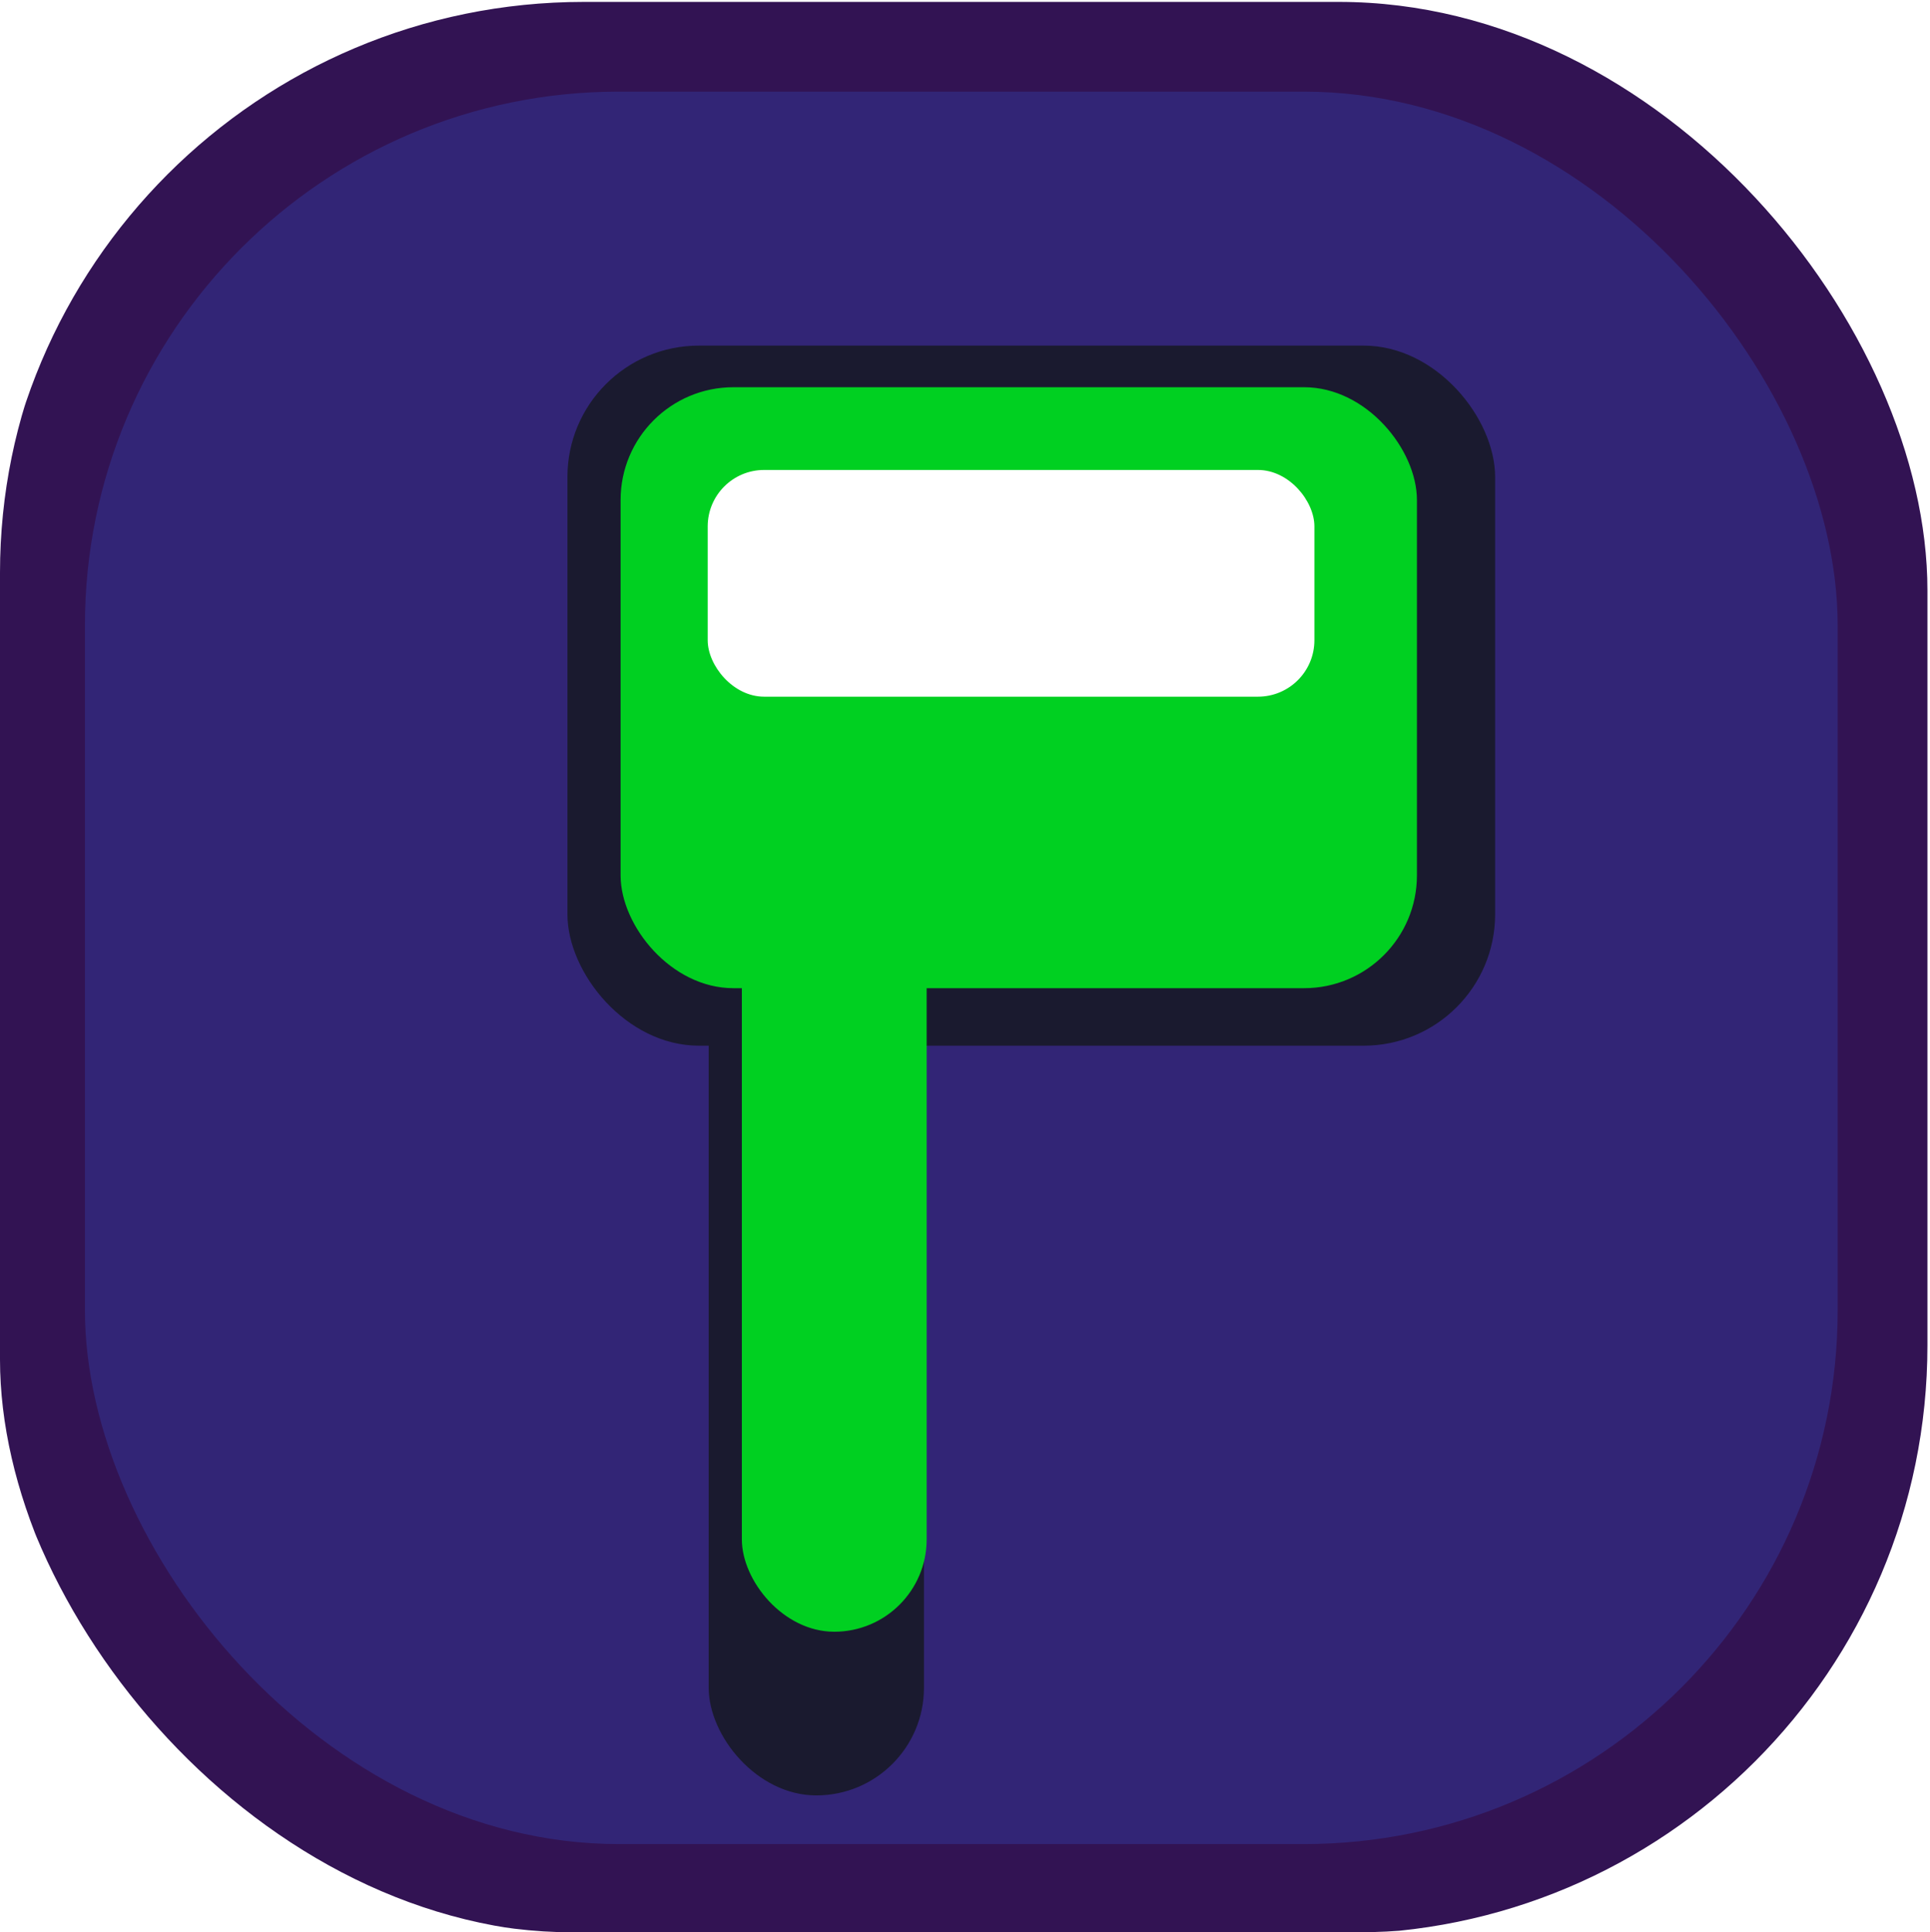
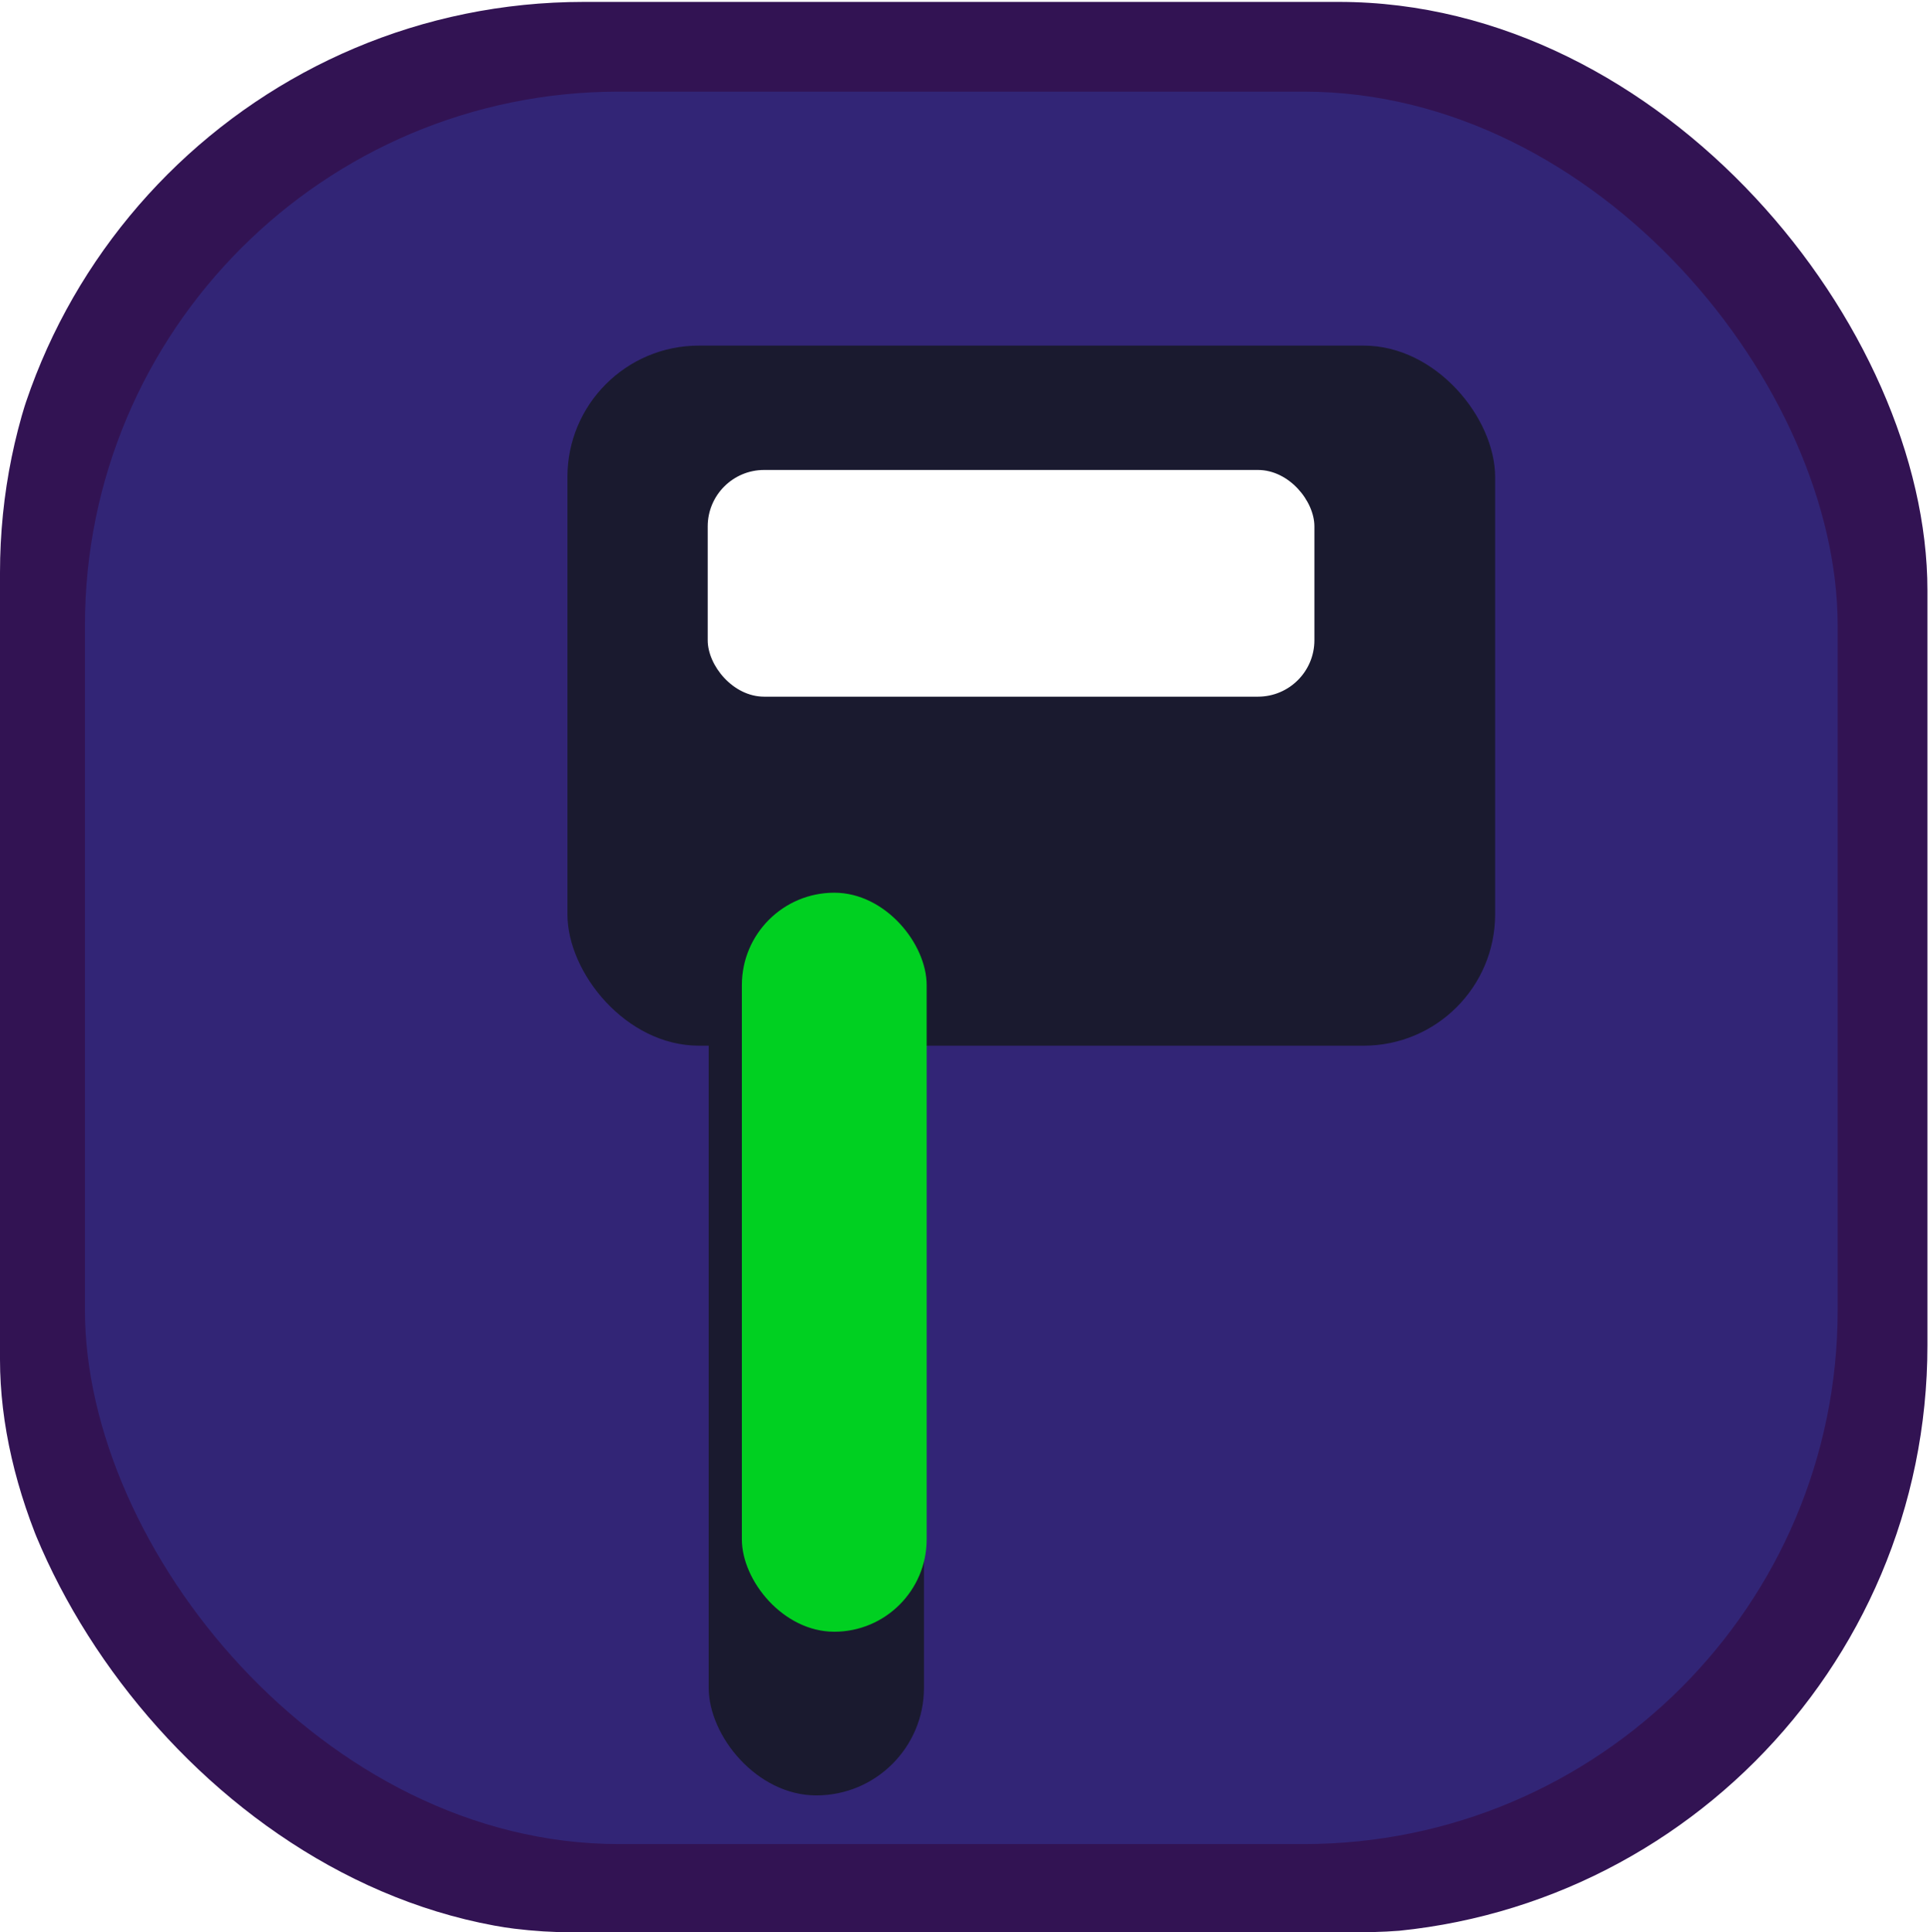
<svg xmlns="http://www.w3.org/2000/svg" xmlns:ns1="http://www.inkscape.org/namespaces/inkscape" xmlns:ns2="http://sodipodi.sourceforge.net/DTD/sodipodi-0.dtd" width="169.385mm" height="169.615mm" viewBox="0 0 169.385 169.615" version="1.1" id="svg1" ns1:version="1.3.2 (091e20e, 2023-11-25, custom)" ns2:docname="iconpicktrash.svg">
  <ns2:namedview id="namedview1" pagecolor="#ffffff" bordercolor="#000000" borderopacity="0.25" ns1:showpageshadow="2" ns1:pageopacity="0.0" ns1:pagecheckerboard="0" ns1:deskcolor="#d1d1d1" ns1:document-units="mm" ns1:zoom="0.40378396" ns1:cx="497.79094" ns1:cy="484.1698" ns1:window-width="1600" ns1:window-height="837" ns1:window-x="-8" ns1:window-y="-8" ns1:window-maximized="1" ns1:current-layer="layer1" />
  <defs id="defs1">
    <filter ns1:collect="always" style="color-interpolation-filters:sRGB" id="filter1" x="-0.14" y="-0.14" width="1.281" height="1.281">
      <feGaussianBlur ns1:collect="always" stdDeviation="8.998" id="feGaussianBlur1" />
    </filter>
    <clipPath clipPathUnits="userSpaceOnUse" id="clipPath3">
      <rect style="fill:#1a1a2f;fill-opacity:1;stroke-width:0.12;stroke-opacity:0.716" id="rect3" width="169.385" height="169.615" x="18.579" y="29.487" ry="50.275" />
    </clipPath>
  </defs>
  <g ns1:label="Capa 1" ns1:groupmode="layer" id="layer1" transform="translate(-18.579,-29.487)">
    <g id="g2" clip-path="url(#clipPath3)">
      <rect style="fill:#321353;fill-opacity:1;stroke-width:0.123;stroke-opacity:0.716" id="rect1" width="169.582" height="169.582" x="18.157" y="29.654" ry="51.663" />
      <rect style="fill:#322576;fill-opacity:1;stroke-width:0.112;stroke-opacity:0.716;filter:url(#filter1)" id="rect1-1" width="153.828" height="153.828" x="26.033" y="37.53" ry="46.864" />
      <rect style="fill:#1a1a2f;fill-opacity:1;stroke:none;stroke-width:0.334;stroke-opacity:0.716" id="rect8" width="18.893" height="75.571" x="80.777" y="111.514" ry="9.446" />
      <rect style="fill:#1a1a2f;fill-opacity:1;stroke:none;stroke-width:0.369;stroke-opacity:0.716" id="rect9" width="81.419" height="61.452" x="68.379" y="59.824" ry="11.536" />
-       <rect style="fill:#1a1a2f;fill-opacity:1;stroke:none;stroke-width:0.27;stroke-opacity:0.716" id="rect10" width="62.03" height="23.182" x="77.286" y="68.285" ry="5.771" />
      <rect style="fill:#00d021;fill-opacity:1;stroke:none;stroke-width:0.287;stroke-opacity:0.716" id="rect8-4" width="16.218" height="64.87" x="83.688" y="107.848" ry="8.109" />
-       <rect style="fill:#00d021;fill-opacity:1;stroke:none;stroke-width:0.317;stroke-opacity:0.716" id="rect9-5" width="69.89" height="52.751" x="73.045" y="63.477" ry="9.903" />
      <rect style="fill:#ffffff;fill-opacity:1;stroke:none;stroke-width:0.231;stroke-opacity:0.716" id="rect10-3" width="53.246" height="19.9" x="80.69" y="70.74" ry="4.954" />
    </g>
  </g>
</svg>